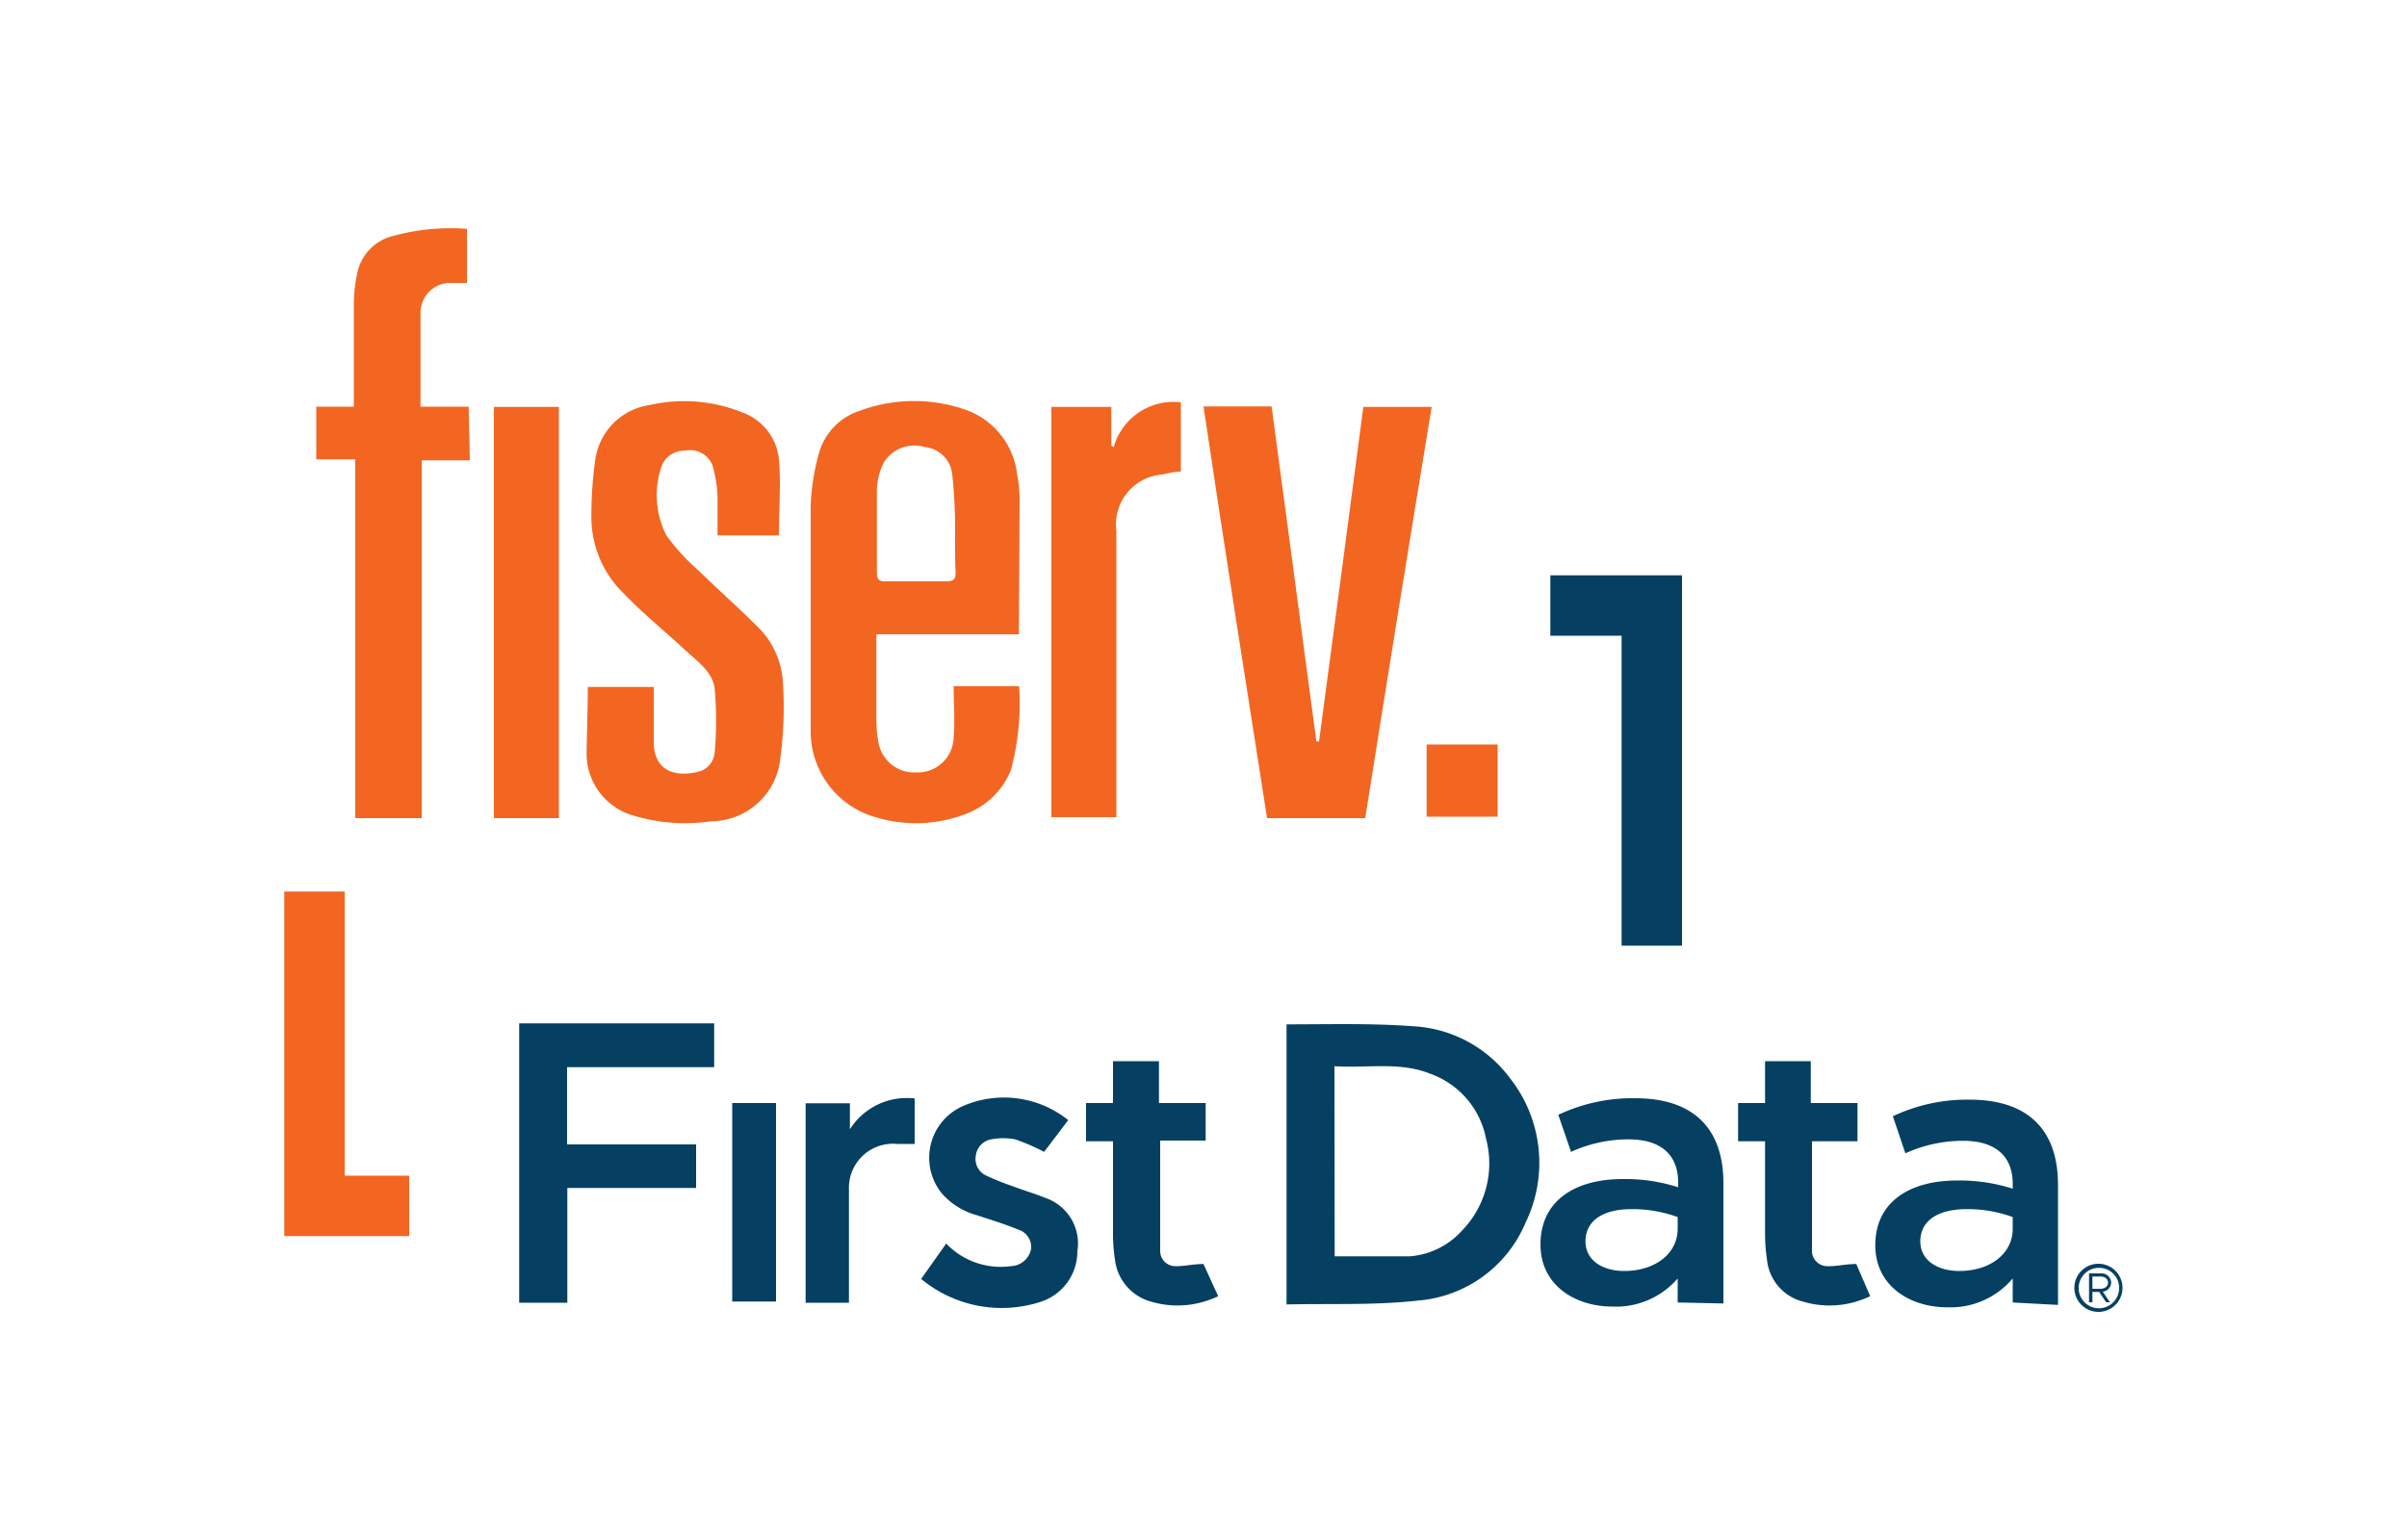
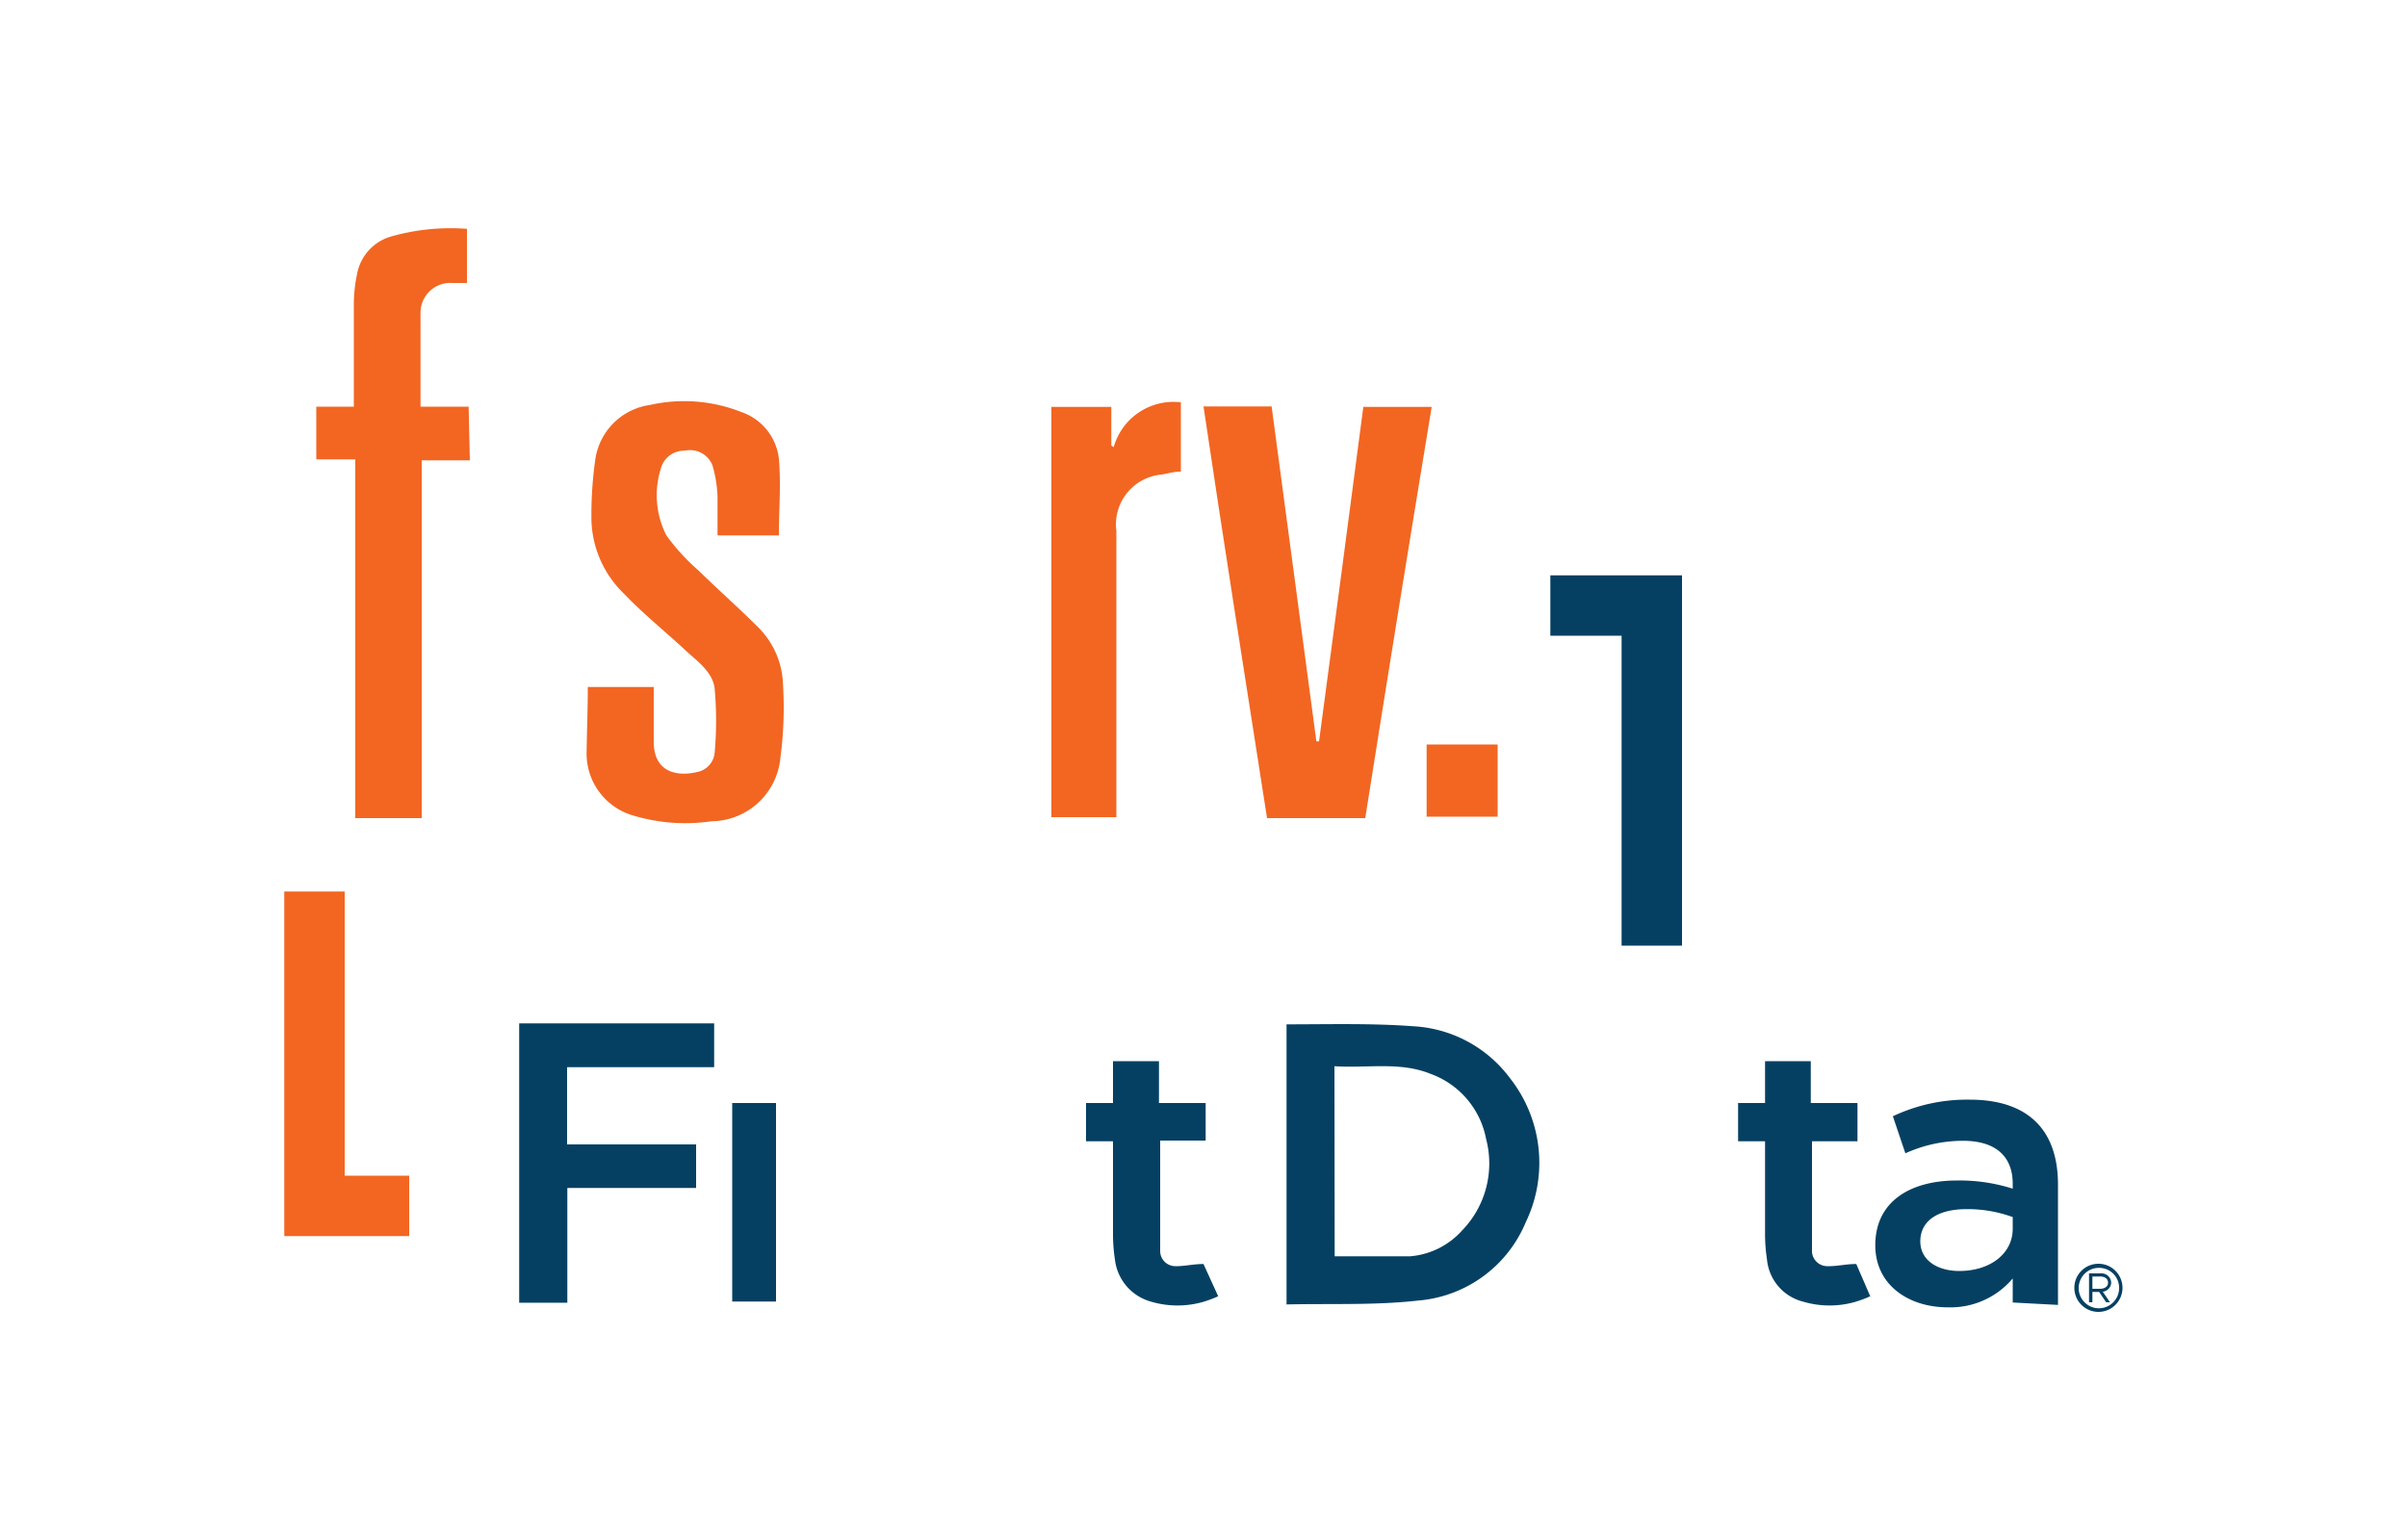
<svg xmlns="http://www.w3.org/2000/svg" id="Layer_1" data-name="Layer 1" viewBox="0 0 100 64">
  <defs>
    <style>.cls-1{fill:#f26622;}.cls-2{fill:#054062;}</style>
  </defs>
-   <path class="cls-1" d="M42.33,26.36H36.41V30a4.65,4.65,0,0,0,.07.75,1.51,1.51,0,0,0,1.6,1.35,1.49,1.49,0,0,0,1.54-1.46c.06-.69,0-1.4,0-2.12h2.72A10.76,10.76,0,0,1,42,32a3.23,3.23,0,0,1-1.81,1.8,5.75,5.75,0,0,1-3.75.18,3.71,3.71,0,0,1-2.76-3.59c0-.7,0-1.41,0-2.11,0-2.42,0-4.83,0-7.25A9.45,9.45,0,0,1,34,18.92a2.6,2.6,0,0,1,1.75-1.86,6.48,6.48,0,0,1,4.45,0,3.24,3.24,0,0,1,2.06,2.67,5.46,5.46,0,0,1,.1,1.07C42.35,22.55,42.33,26.36,42.33,26.36ZM39.68,22a20.68,20.68,0,0,0-.12-2.3,1.27,1.27,0,0,0-1.14-1.12,1.49,1.49,0,0,0-1.7.64,2.67,2.67,0,0,0-.29,1.18c0,1.13,0,2.26,0,3.38,0,.27.07.39.35.38q1.27,0,2.55,0c.28,0,.38-.1.37-.37C39.67,23.17,39.68,22.58,39.68,22Z" />
  <path class="cls-1" d="M50,16.89h2.83l1.86,13.92h.11q.93-6.94,1.84-13.9h2.84Q58.07,25.45,56.72,34H52.64C51.75,28.29,50.85,22.62,50,16.89Z" />
  <path class="cls-1" d="M24.42,28.55h2.74c0,.13,0,.27,0,.41,0,.62,0,1.25,0,1.87,0,1.18.85,1.48,1.82,1.25a.9.9,0,0,0,.71-.79,15,15,0,0,0,0-2.68c-.09-.71-.74-1.14-1.24-1.61-.84-.78-1.75-1.51-2.54-2.34a4.41,4.41,0,0,1-1.34-3.22,16.38,16.38,0,0,1,.16-2.33A2.67,2.67,0,0,1,27,16.83a6.46,6.46,0,0,1,3.79.29,2.33,2.33,0,0,1,1.57,1.95c.09,1.05,0,2.11,0,3.18H29.81c0-.56,0-1.1,0-1.63a5.35,5.35,0,0,0-.21-1.28,1,1,0,0,0-1.15-.61,1,1,0,0,0-1,.76,3.68,3.68,0,0,0,.23,2.75A8.39,8.39,0,0,0,29,23.69c.83.81,1.71,1.59,2.53,2.41a3.5,3.5,0,0,1,1,2.33,15.85,15.85,0,0,1-.11,3.08,2.9,2.9,0,0,1-2.86,2.62,7.49,7.49,0,0,1-3.19-.22,2.68,2.68,0,0,1-2-2.57C24.38,30.43,24.42,29.51,24.42,28.55Z" />
  <path class="cls-2" d="M53.45,54.21V42.57s0,0,.06,0c1.74,0,3.48-.05,5.21.08a5.36,5.36,0,0,1,4,2.14,5.69,5.69,0,0,1,.67,6,5.31,5.31,0,0,1-4.48,3.26C57.14,54.25,55.31,54.17,53.45,54.21Zm2-2c1.06,0,2.1,0,3.13,0a3.25,3.25,0,0,0,2.16-1.07,4,4,0,0,0,1-3.81,3.59,3.59,0,0,0-2.3-2.7c-1.28-.52-2.61-.23-4-.32Z" />
  <path class="cls-1" d="M43.68,16.91h2.49v1.61l.1.06a2.58,2.58,0,0,1,2.79-1.86V19.6c-.27,0-.53.07-.78.12a2.08,2.08,0,0,0-1.9,2.34q0,3.39,0,6.77v4.82c0,.09,0,.19,0,.31H43.68Z" />
-   <path class="cls-1" d="M20.52,16.91h2.7V34h-2.7Z" />
+   <path class="cls-1" d="M20.52,16.91h2.7h-2.7Z" />
  <path class="cls-2" d="M23.57,54.14h-2V42.53h8.1v1.82H23.56v3.21h5.36v1.81H23.57Z" />
-   <path class="cls-2" d="M39.31,51.68a3.13,3.13,0,0,0,2.68.94.89.89,0,0,0,.84-.68.75.75,0,0,0-.53-.84c-.55-.23-1.12-.4-1.69-.59a3,3,0,0,1-1.47-.9A2.35,2.35,0,0,1,39.93,46a4.27,4.27,0,0,1,4.45.55l-1,1.32a8.89,8.89,0,0,0-1.2-.52,2.65,2.65,0,0,0-1,0,.78.78,0,0,0-.64.68.76.76,0,0,0,.4.81,11,11,0,0,0,1.17.47c.44.17.9.3,1.34.48A2,2,0,0,1,44.76,52a2.2,2.2,0,0,1-1.49,2.09,5.24,5.24,0,0,1-5-.94Z" />
-   <path class="cls-2" d="M38,47.54c-.26,0-.49,0-.73,0a1.83,1.83,0,0,0-2,1.89c0,1.42,0,2.84,0,4.26v.45H33.47V45.85h1.84v1.08A2.8,2.8,0,0,1,38,45.65Z" />
  <path class="cls-2" d="M30.42,45.84h1.82v8.25H30.42Z" />
  <path class="cls-1" d="M59.27,30.94h2.95v3H59.27Z" />
  <polygon class="cls-1" points="14.32 48.86 14.32 37.05 11.81 37.05 11.81 51.37 17 51.37 17 48.86 14.32 48.86" />
  <polygon class="cls-2" points="67.37 26.42 67.37 39.3 69.88 39.3 69.88 23.91 64.41 23.91 64.41 26.42 67.37 26.42" />
  <path class="cls-2" d="M83.62,54.13v-1a3.38,3.38,0,0,1-2.71,1.2c-1.58,0-3-.9-3-2.58v0c0-1.81,1.44-2.69,3.39-2.69a7.25,7.25,0,0,1,2.32.34v-.2c0-1.16-.73-1.79-2.06-1.79a5.79,5.79,0,0,0-2.4.52l-.52-1.54a7.21,7.21,0,0,1,3.19-.69c2.47,0,3.67,1.3,3.67,3.53v5Zm0-3.55a5.47,5.47,0,0,0-1.92-.33c-1.2,0-1.92.49-1.92,1.34v0c0,.79.72,1.23,1.62,1.23,1.27,0,2.22-.71,2.22-1.76Z" />
-   <path class="cls-2" d="M69.7,54.13v-1A3.38,3.38,0,0,1,67,54.3c-1.58,0-3-.9-3-2.58v0C64,49.88,65.46,49,67.41,49a7.23,7.23,0,0,1,2.31.34v-.2c0-1.16-.73-1.79-2.06-1.79a5.74,5.74,0,0,0-2.39.52l-.53-1.54a7.24,7.24,0,0,1,3.19-.69c2.47,0,3.67,1.3,3.67,3.53v5Zm0-3.55a5.47,5.47,0,0,0-1.92-.33c-1.2,0-1.91.49-1.91,1.34v0c0,.79.71,1.23,1.61,1.23,1.27,0,2.22-.71,2.22-1.76Z" />
  <path class="cls-2" d="M77.12,52.53c-.44,0-.81.1-1.18.09a.64.64,0,0,1-.66-.59c0-1.27,0-3.93,0-4.6h1.89V45.84H75.23V44.1h-1.9v1.74H72.21v1.59h1.12V51c0,.12,0,.23,0,.34a7.17,7.17,0,0,0,.08,1,2,2,0,0,0,1.52,1.76,3.87,3.87,0,0,0,2.16,0,4.66,4.66,0,0,0,.61-.23Z" />
  <path class="cls-2" d="M50,52.53c-.43,0-.81.1-1.18.09A.63.63,0,0,1,48.2,52c0-1.27,0-3.93,0-4.6h1.89V45.84H48.15V44.1H46.24v1.74H45.12v1.59h1.12V51c0,.12,0,.23,0,.34a7.17,7.17,0,0,0,.08,1,2.06,2.06,0,0,0,1.52,1.76,3.87,3.87,0,0,0,2.16,0,4.66,4.66,0,0,0,.61-.23Z" />
  <path class="cls-2" d="M88.18,53.52a1,1,0,1,1-1-1A1,1,0,0,1,88.18,53.52Zm-.14,0a.83.83,0,0,0-.83-.83.84.84,0,1,0,.83.83Zm-.68.16.3.44H87.5l-.29-.43h-.28v.43h-.14v-1.2h.49a.4.4,0,0,1,.43.39A.39.39,0,0,1,87.36,53.68Zm.22-.37c0-.17-.14-.26-.33-.26h-.32v.51h.32C87.44,53.56,87.58,53.46,87.58,53.31Z" />
  <path class="cls-1" d="M19.47,16.9h-2s0-2.88,0-3.89a1.24,1.24,0,0,1,1.33-1.25h.6V9.51a9.06,9.06,0,0,0-3.16.32,2,2,0,0,0-1.41,1.58,6.24,6.24,0,0,0-.13,1.22c0,1,0,4.27,0,4.27H13.14v2.19h1.62V34h2.76v-.52c0-4.49,0-14.35,0-14.35h2Z" />
</svg>